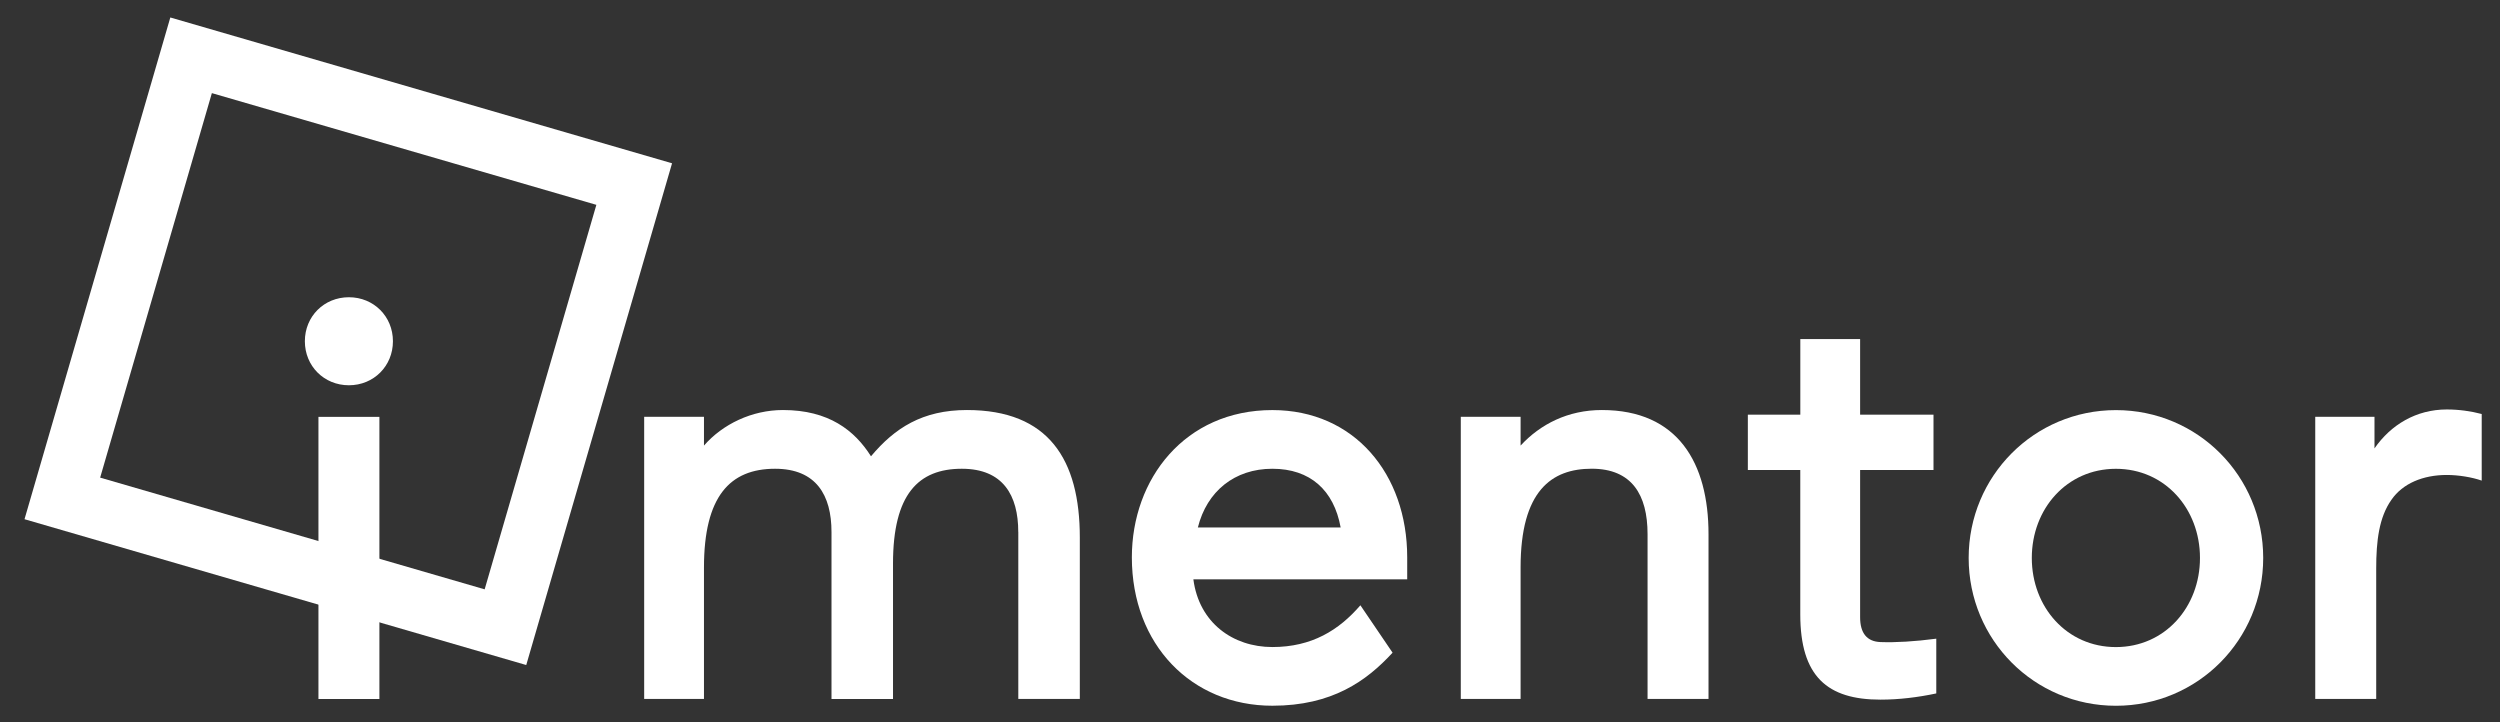
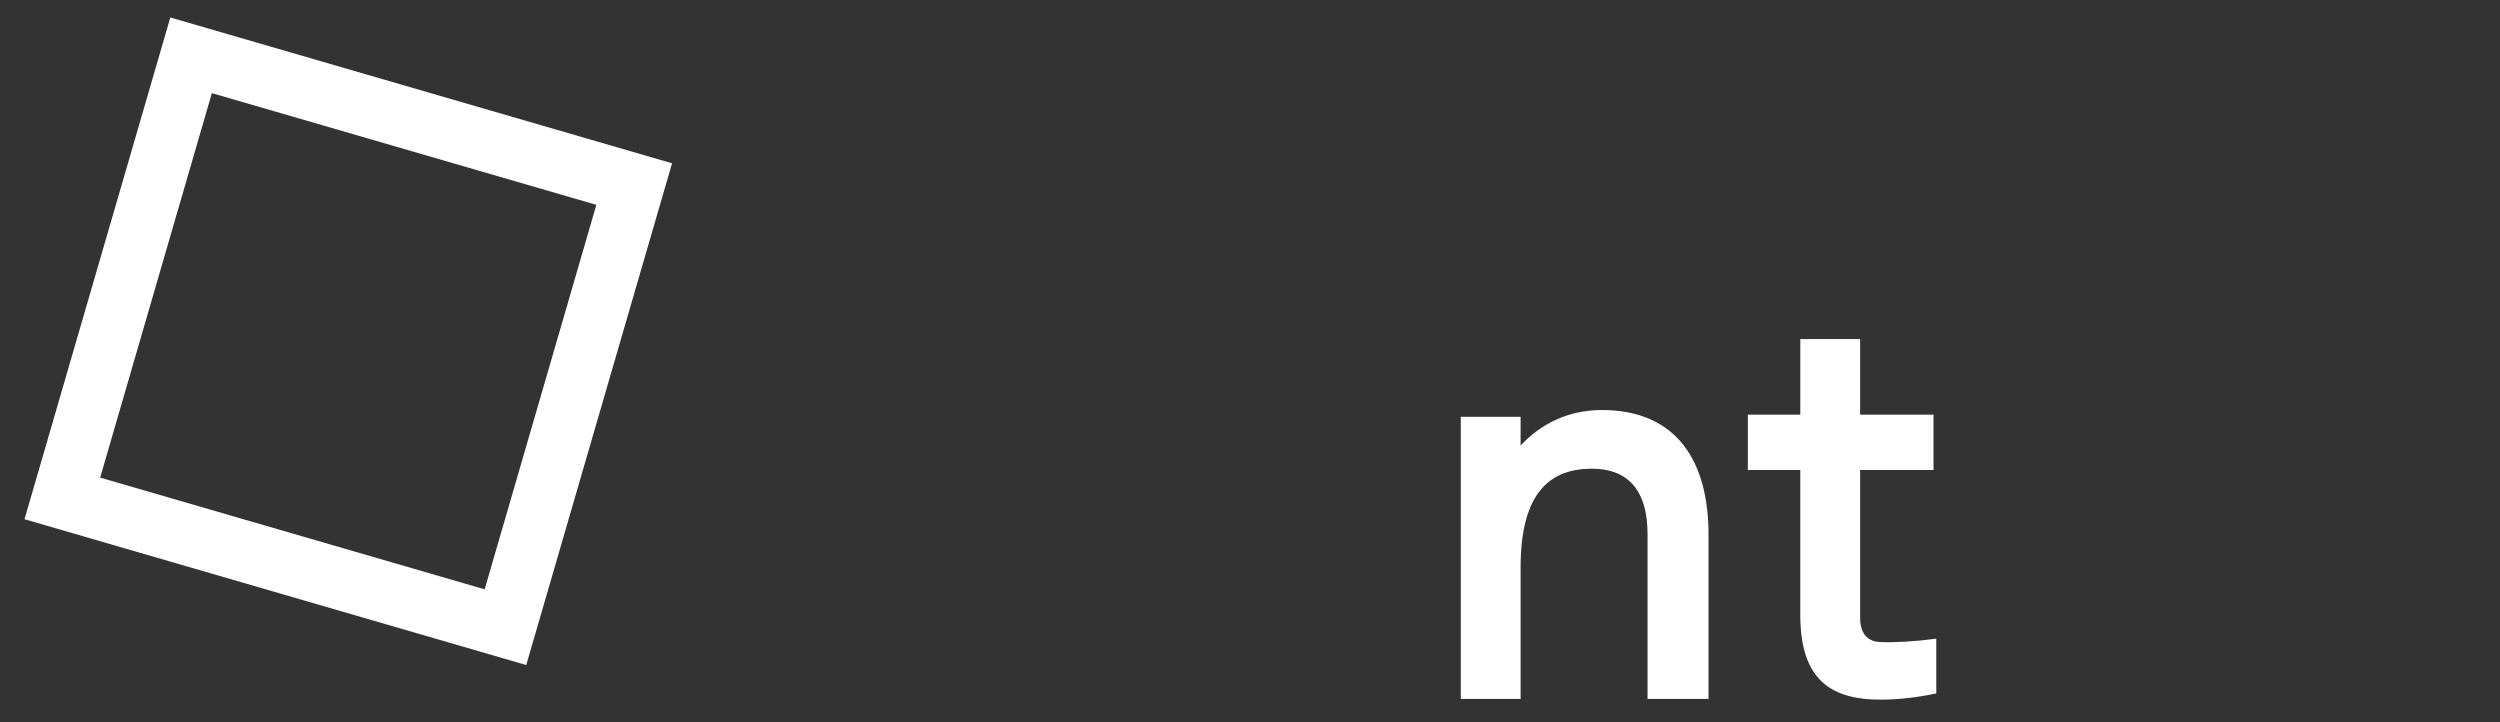
<svg xmlns="http://www.w3.org/2000/svg" id="Layer_1" data-name="Layer 1" viewBox="0 0 583.62 168.56">
  <rect x="0" y="0" width="583.62" height="168.56" fill="#333333" stroke="none" />
  <defs>
    <style>      .cls-1 {        fill: #fff;      }    </style>
  </defs>
  <path class="cls-1" d="M122.85,155.25L5.72,121.21,39.76,4.08l117.13,34.04-34.04,117.13ZM23.38,111.5l89.76,26.08,26.08-89.76L49.46,21.74l-26.08,89.76Z" />
  <g>
-     <path class="cls-1" d="M81.45,69.39c5.79,0,10.28,4.48,10.28,10.27s-4.48,10.28-10.28,10.28-10.28-4.48-10.28-10.28,4.48-10.27,10.28-10.27ZM74.34,97.31h14.23v65.87h-14.23v-65.87Z" />
-     <path class="cls-1" d="M237.71,124.19c0-8.57-3.56-14.76-13.17-14.76-10.14,0-16.07,5.93-16.07,22.13v31.62h-14.36v-38.99c0-8.57-3.56-14.76-13.17-14.76-10.54,0-16.6,6.45-16.6,23.05v30.69h-13.96v-65.87h13.96v6.72c4.35-5,11.2-8.3,18.44-8.3,10.67,0,16.73,4.74,20.55,10.8,5.53-6.59,11.99-10.8,22.4-10.8,19.1,0,26.35,11.59,26.35,29.77v37.67h-14.36v-38.99Z" />
-     <path class="cls-1" d="M325.09,152.37c-6.06,6.59-14.1,12.38-28.06,12.38-18.84,0-32.8-14.22-32.8-34.64,0-18.31,12.38-34.38,32.8-34.38,19.1,0,31.48,14.89,31.48,34.38v5.13h-49.92c1.32,10.14,9.22,15.81,18.44,15.81s15.55-3.95,20.55-9.75l7.51,11.06ZM312.97,123.13c-1.58-8.69-7.11-13.7-15.94-13.7s-15.28,5.27-17.39,13.7h33.33Z" />
    <path class="cls-1" d="M354.98,132.48v30.69h-13.96v-65.87h13.96v6.72c4.61-5,11.06-8.3,18.97-8.3,17.78,0,24.9,12.38,24.9,28.98v38.46h-14.23v-38.46c0-9.22-3.69-15.28-13.04-15.28s-16.6,5.14-16.6,23.05Z" />
    <path class="cls-1" d="M420.28,109.72h-12.25v-12.91h12.25v-17.65h13.96v17.65h17.13v12.91h-17.13v34.38c0,3.69,1.58,5.67,4.74,5.79,3.55.13,8.03-.13,13.04-.79v12.78c-4.35.92-8.69,1.45-13.04,1.45-12.38,0-18.71-5.4-18.71-19.9v-33.72Z" />
-     <path class="cls-1" d="M528.34,130.25c0,19.1-15.28,34.51-34.38,34.51s-34.38-15.41-34.38-34.51,15.28-34.51,34.38-34.51,34.38,15.41,34.38,34.51ZM513.58,130.25c0-11.46-8.16-20.81-19.63-20.81s-19.63,9.35-19.63,20.81,8.17,20.81,19.63,20.81,19.63-9.35,19.63-20.81Z" />
-     <path class="cls-1" d="M579.36,112.2c-2.24-.79-5.4-1.32-8.17-1.32-5.53,0-10.28,1.98-12.91,5.79-2.9,4.09-3.56,9.62-3.56,16.07v30.43h-14.23v-65.87h13.83v7.38c3.82-5.53,9.75-9.09,16.86-9.09,2.9,0,5.67.4,8.17,1.06v15.54Z" />
  </g>
</svg>